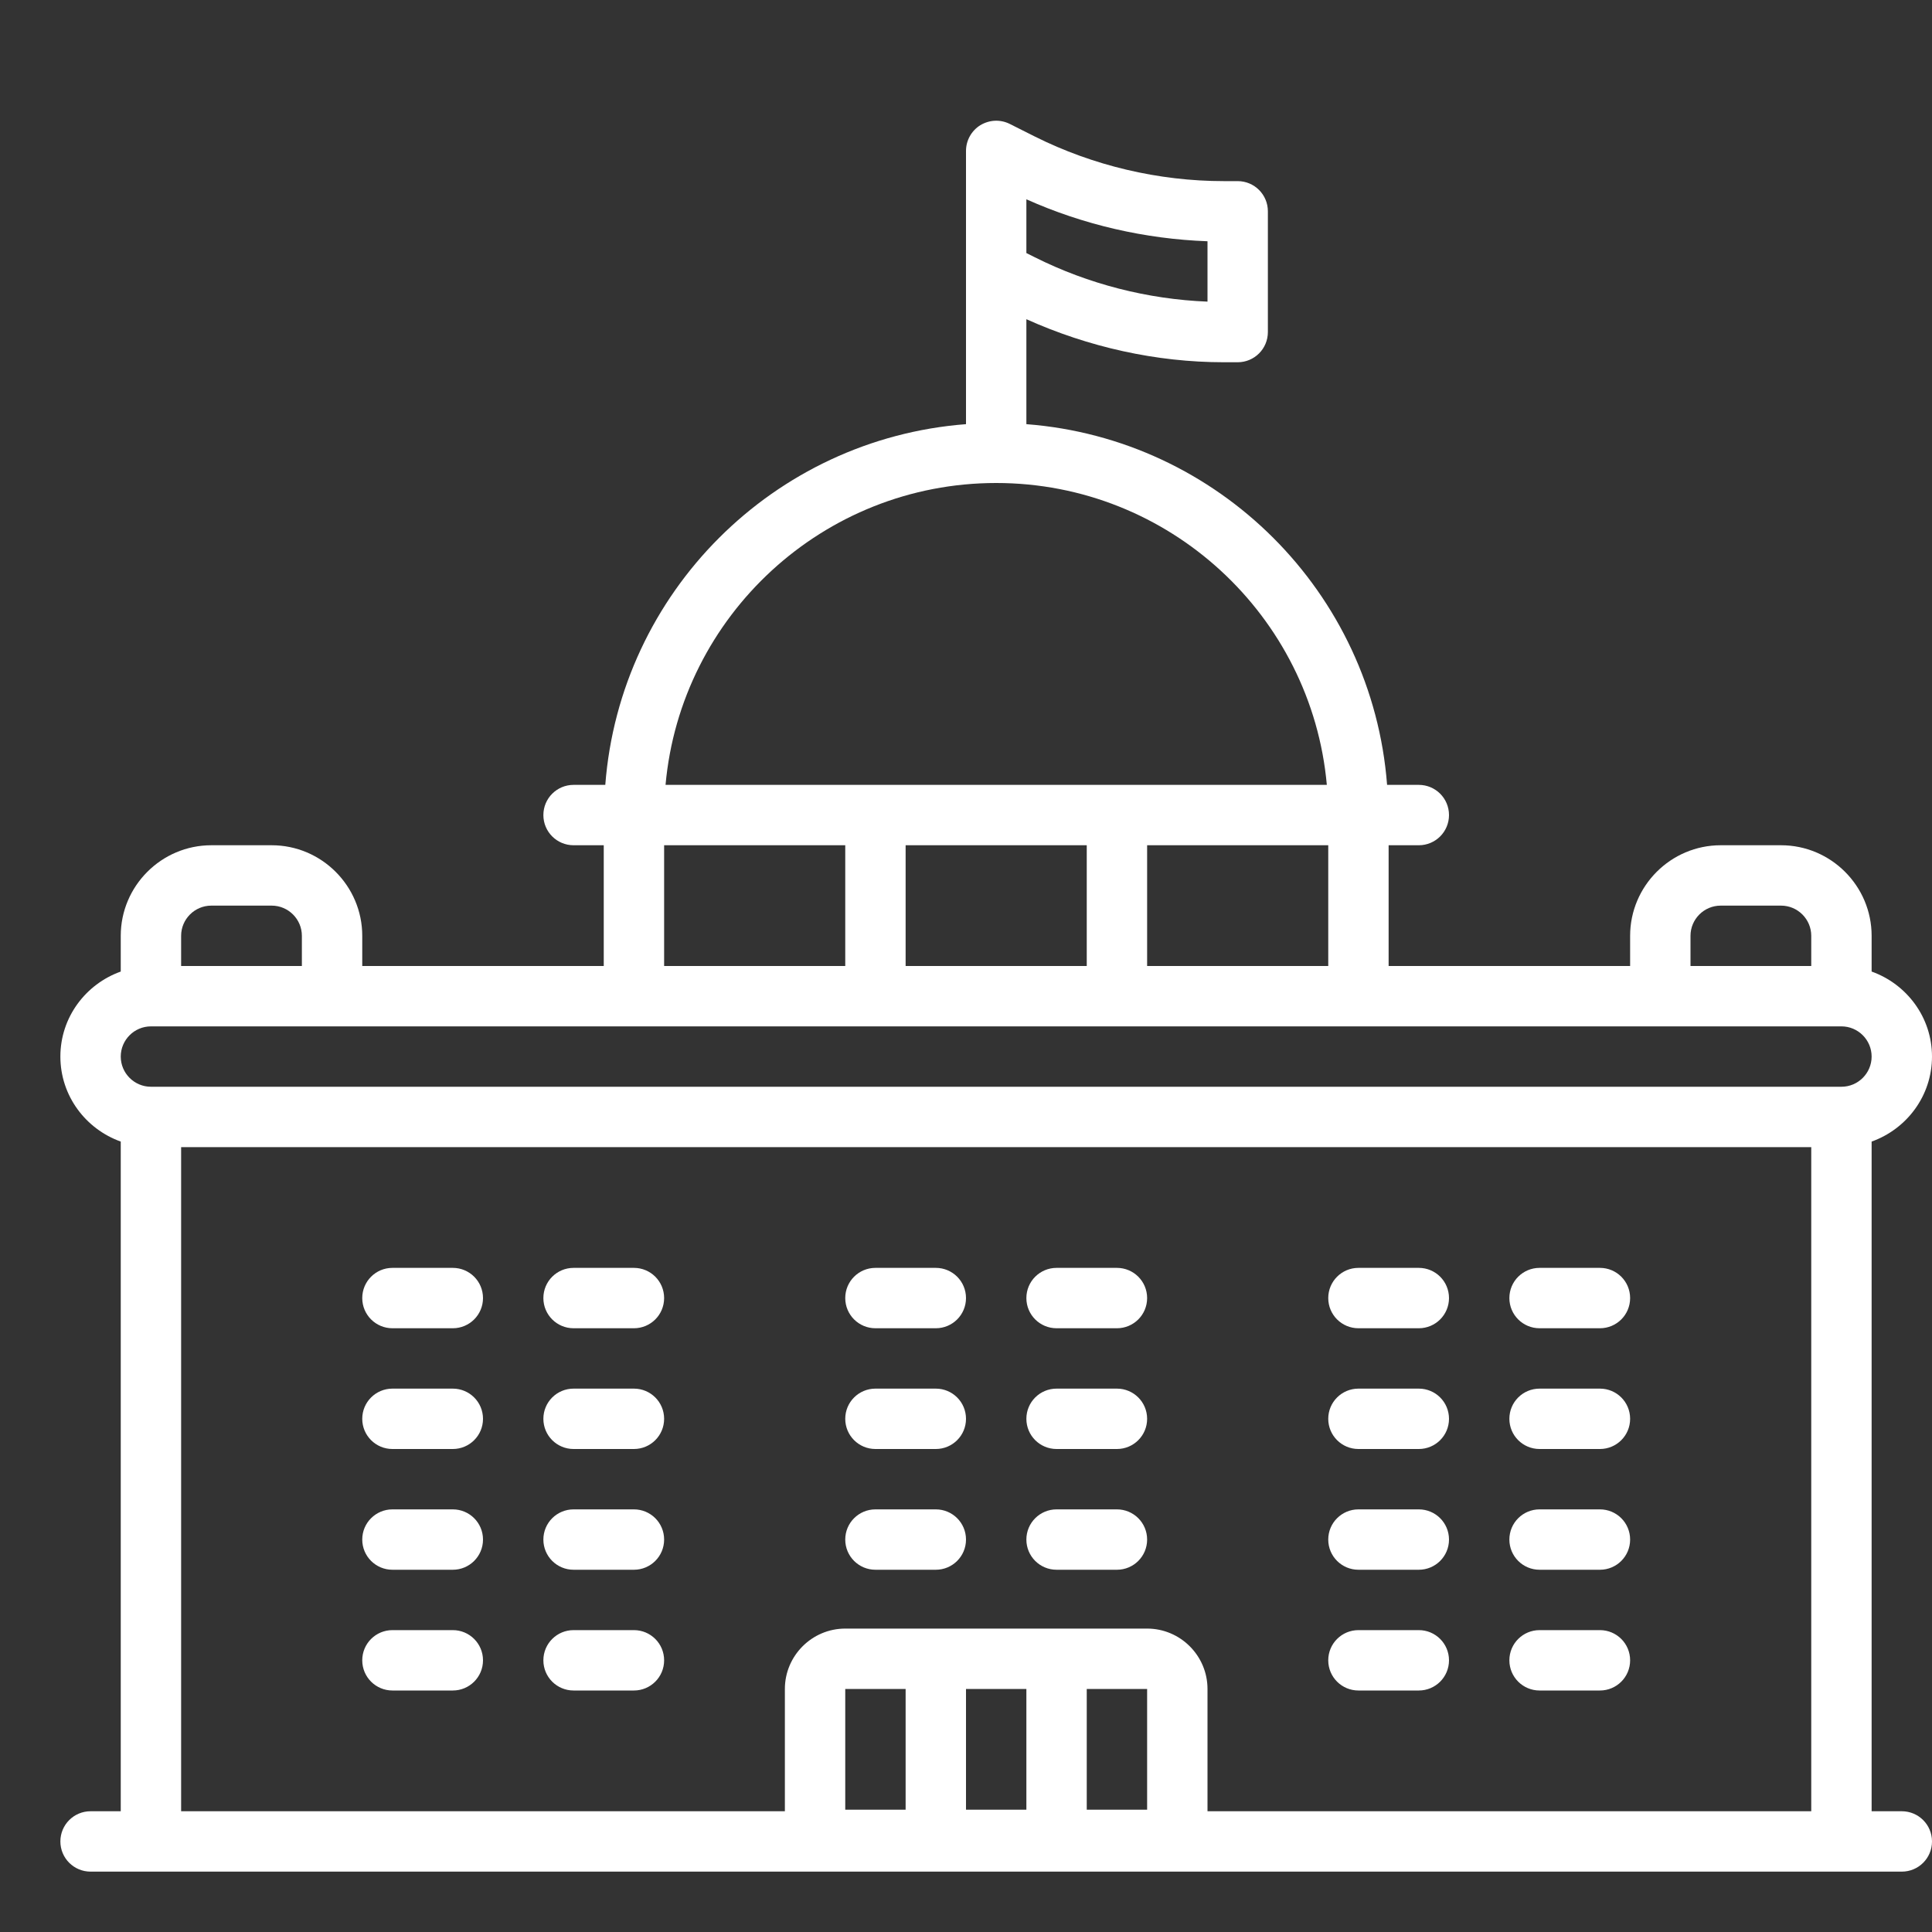
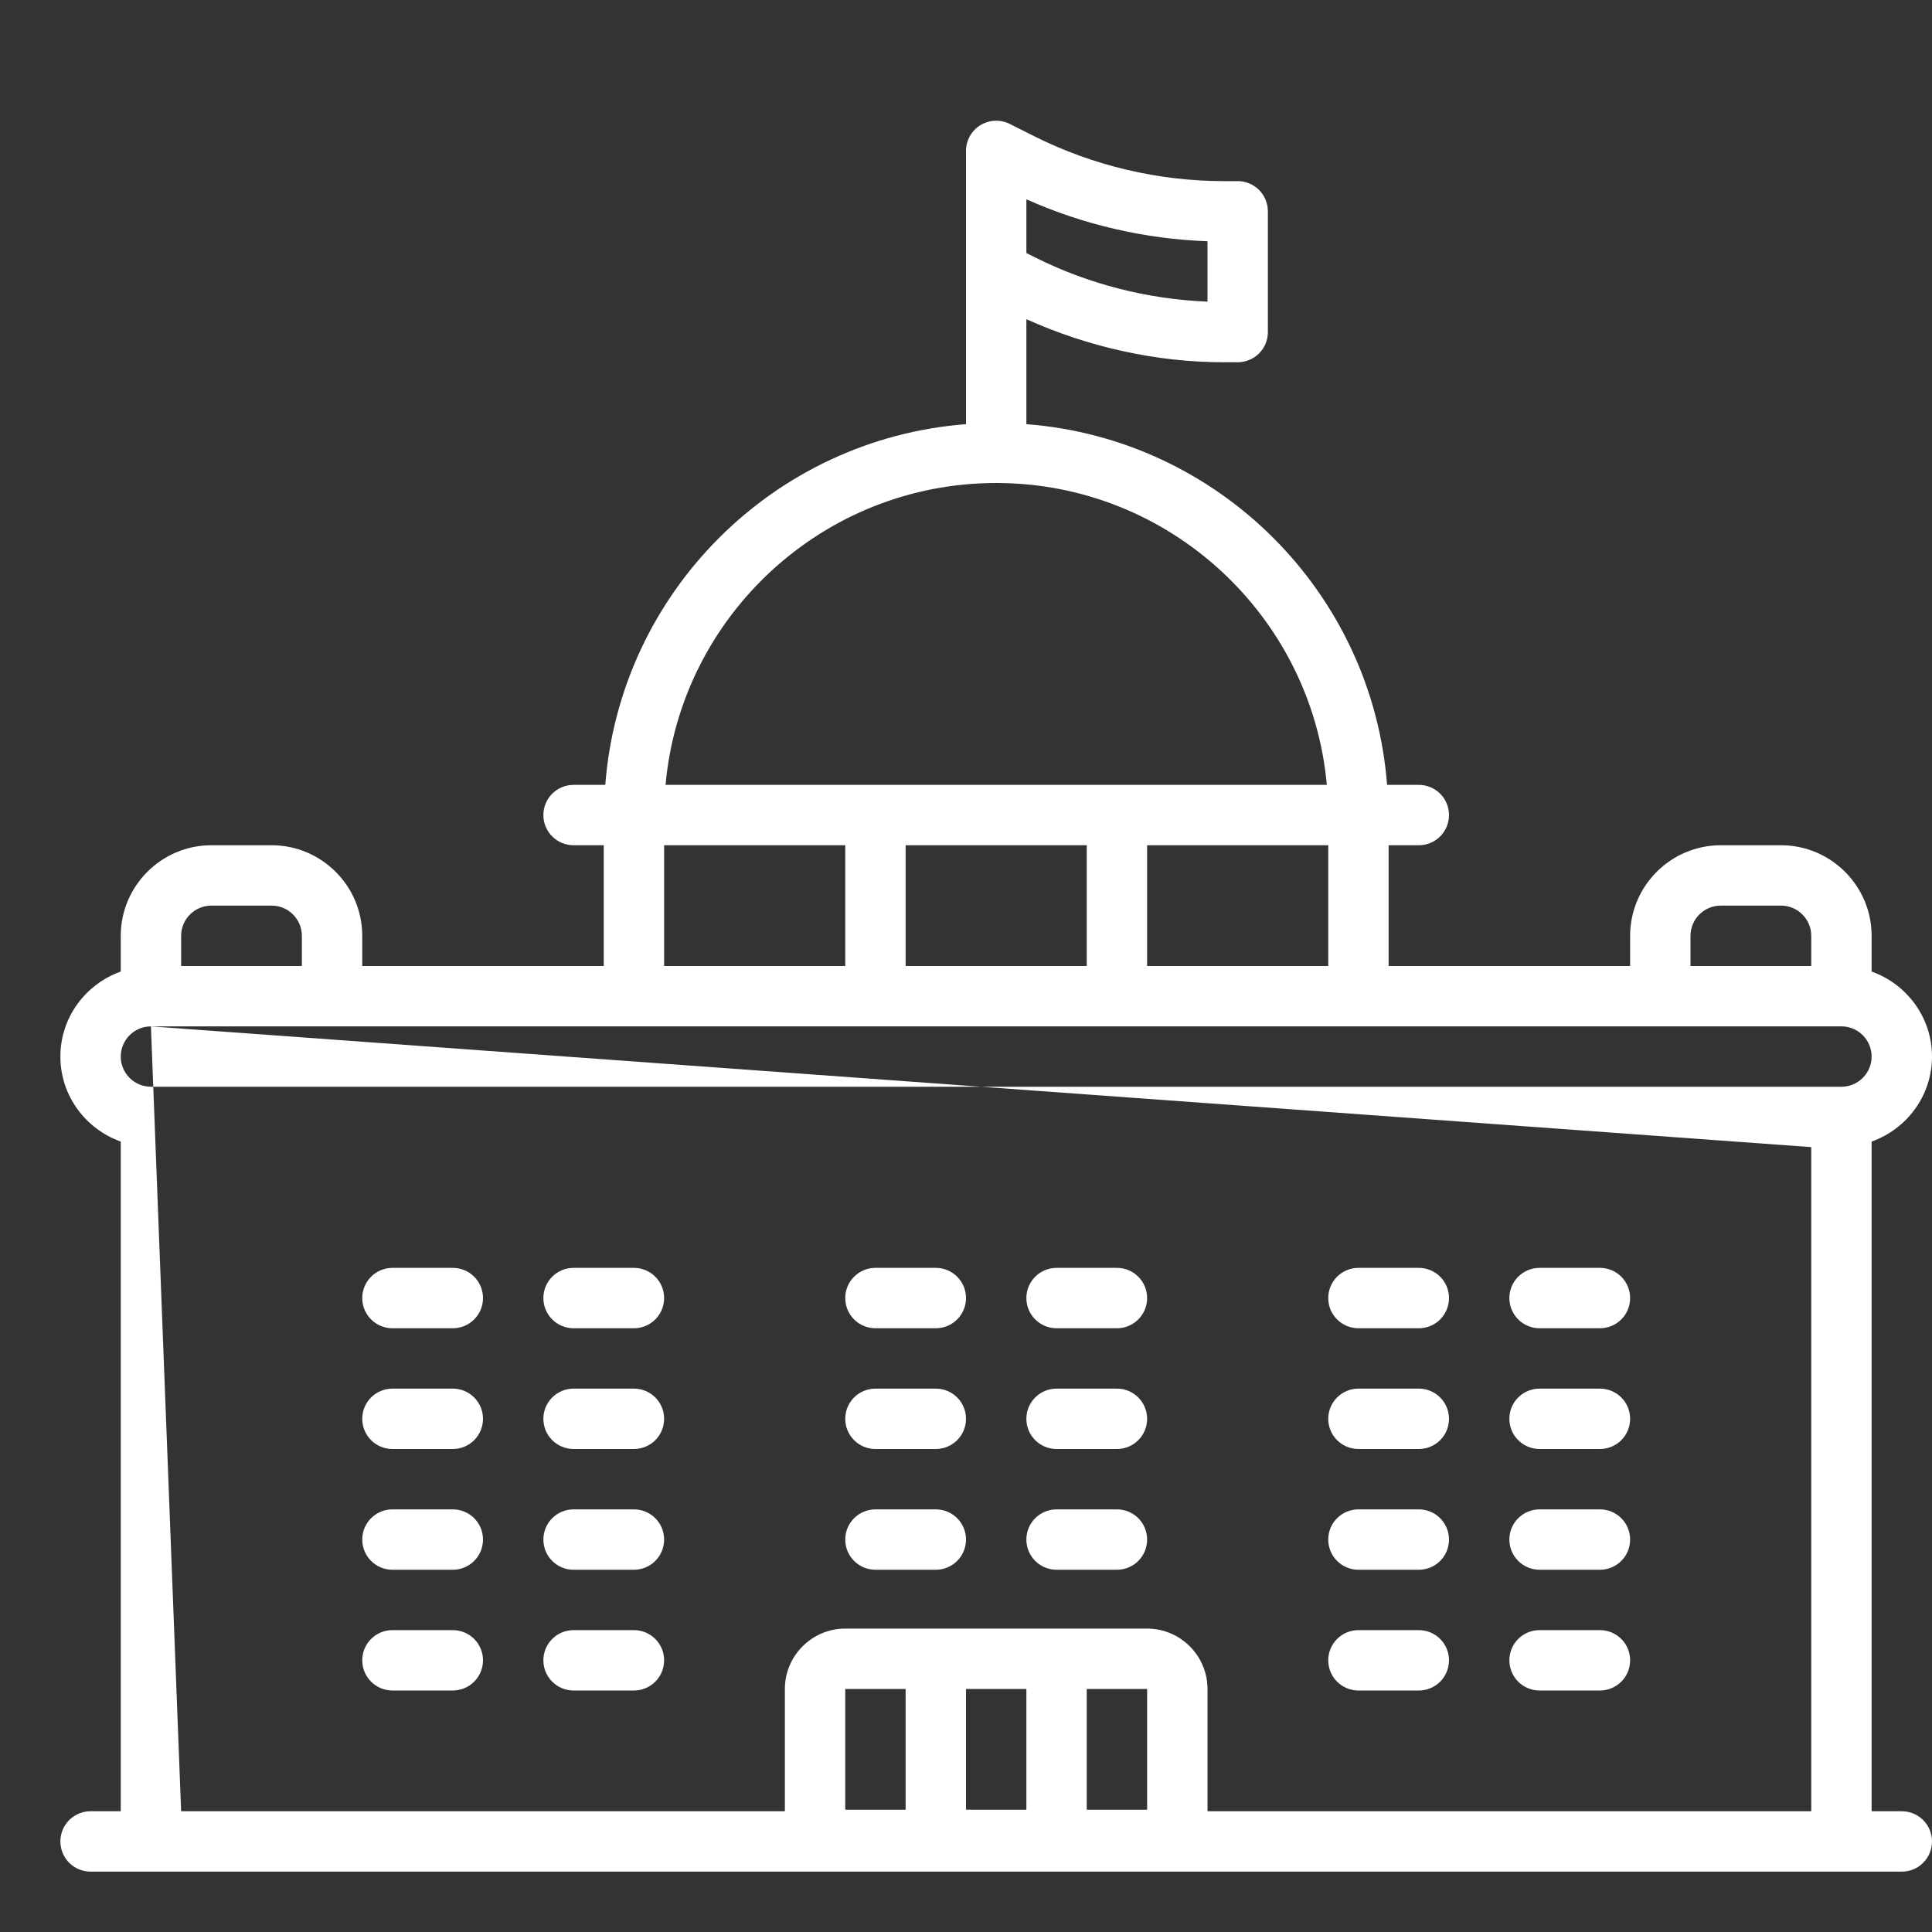
<svg xmlns="http://www.w3.org/2000/svg" fill="#fff" viewBox="0 0 64 64" width="64px" height="64px">
  <rect x="0" y="0" width="64" height="64" fill="#333333" stroke="none" />
-   <path d="M 32.953 4 C 32.789 4.008 32.621 4.059 32.473 4.148 C 32.18 4.332 32 4.652 32 5 L 32 14.051 C 25.629 14.539 20.539 19.629 20.051 26 L 19 26 C 18.449 26 18 26.445 18 27 C 18 27.555 18.449 28 19 28 L 20 28 L 20 32 L 12 32 L 12 31 C 12 29.348 10.652 28 9 28 L 7 28 C 5.348 28 4 29.348 4 31 L 4 32.184 C 2.84 32.598 2 33.699 2 35 C 2 36.301 2.84 37.402 4 37.816 L 4 60 L 3 60 C 2.449 60 2 60.445 2 61 C 2 61.555 2.449 62 3 62 L 63 62 C 63.551 62 64 61.555 64 61 C 64 60.445 63.551 60 63 60 L 62 60 L 62 37.816 C 63.16 37.402 64 36.301 64 35 C 64 33.699 63.16 32.598 62 32.184 L 62 31 C 62 29.348 60.652 28 59 28 L 57 28 C 55.348 28 54 29.348 54 31 L 54 32 L 46 32 L 46 28 L 47 28 C 47.551 28 48 27.555 48 27 C 48 26.445 47.551 26 47 26 L 45.949 26 C 45.461 19.629 40.371 14.539 34 14.051 L 34 10.574 C 36.051 11.496 38.293 12 40.543 12 L 41 12 C 41.551 12 42 11.555 42 11 L 42 7 C 42 6.445 41.551 6 41 6 L 40.543 6 C 38.379 6 36.211 5.488 34.281 4.523 L 33.449 4.105 C 33.293 4.027 33.121 3.992 32.953 4 Z M 34 6.602 C 35.883 7.445 37.938 7.918 40 7.992 L 40 9.992 C 38.02 9.914 36.051 9.41 34.281 8.523 L 34 8.383 Z M 33 16 C 38.73 16 43.449 20.402 43.953 26 L 22.047 26 C 22.551 20.402 27.27 16 33 16 Z M 22 28 L 28 28 L 28 32 L 22 32 Z M 30 28 L 36 28 L 36 32 L 30 32 Z M 38 28 L 44 28 L 44 32 L 38 32 Z M 7 30 L 9 30 C 9.551 30 10 30.449 10 31 L 10 32 L 6 32 L 6 31 C 6 30.449 6.449 30 7 30 Z M 57 30 L 59 30 C 59.551 30 60 30.449 60 31 L 60 32 L 56 32 L 56 31 C 56 30.449 56.449 30 57 30 Z M 5 34 L 61 34 C 61.551 34 62 34.449 62 35 C 62 35.551 61.551 36 61 36 L 5 36 C 4.449 36 4 35.551 4 35 C 4 34.449 4.449 34 5 34 Z M 6 38 L 60 38 L 60 60 L 40 60 L 40 55.949 C 40 54.848 39.102 53.949 38 53.949 L 28 53.949 C 26.898 53.949 26 54.848 26 55.949 L 26 60 L 6 60 Z M 13 42 C 12.449 42 12 42.445 12 43 C 12 43.555 12.449 44 13 44 L 15 44 C 15.551 44 16 43.555 16 43 C 16 42.445 15.551 42 15 42 Z M 19 42 C 18.449 42 18 42.445 18 43 C 18 43.555 18.449 44 19 44 L 21 44 C 21.551 44 22 43.555 22 43 C 22 42.445 21.551 42 21 42 Z M 29 42 C 28.449 42 28 42.445 28 43 C 28 43.555 28.449 44 29 44 L 31 44 C 31.551 44 32 43.555 32 43 C 32 42.445 31.551 42 31 42 Z M 35 42 C 34.449 42 34 42.445 34 43 C 34 43.555 34.449 44 35 44 L 37 44 C 37.551 44 38 43.555 38 43 C 38 42.445 37.551 42 37 42 Z M 45 42 C 44.449 42 44 42.445 44 43 C 44 43.555 44.449 44 45 44 L 47 44 C 47.551 44 48 43.555 48 43 C 48 42.445 47.551 42 47 42 Z M 51 42 C 50.449 42 50 42.445 50 43 C 50 43.555 50.449 44 51 44 L 53 44 C 53.551 44 54 43.555 54 43 C 54 42.445 53.551 42 53 42 Z M 13 46 C 12.449 46 12 46.445 12 47 C 12 47.555 12.449 48 13 48 L 15 48 C 15.551 48 16 47.555 16 47 C 16 46.445 15.551 46 15 46 Z M 19 46 C 18.449 46 18 46.445 18 47 C 18 47.555 18.449 48 19 48 L 21 48 C 21.551 48 22 47.555 22 47 C 22 46.445 21.551 46 21 46 Z M 29 46 C 28.449 46 28 46.445 28 47 C 28 47.555 28.449 48 29 48 L 31 48 C 31.551 48 32 47.555 32 47 C 32 46.445 31.551 46 31 46 Z M 35 46 C 34.449 46 34 46.445 34 47 C 34 47.555 34.449 48 35 48 L 37 48 C 37.551 48 38 47.555 38 47 C 38 46.445 37.551 46 37 46 Z M 45 46 C 44.449 46 44 46.445 44 47 C 44 47.555 44.449 48 45 48 L 47 48 C 47.551 48 48 47.555 48 47 C 48 46.445 47.551 46 47 46 Z M 51 46 C 50.449 46 50 46.445 50 47 C 50 47.555 50.449 48 51 48 L 53 48 C 53.551 48 54 47.555 54 47 C 54 46.445 53.551 46 53 46 Z M 13 50 C 12.449 50 12 50.445 12 51 C 12 51.555 12.449 52 13 52 L 15 52 C 15.551 52 16 51.555 16 51 C 16 50.445 15.551 50 15 50 Z M 19 50 C 18.449 50 18 50.445 18 51 C 18 51.555 18.449 52 19 52 L 21 52 C 21.551 52 22 51.555 22 51 C 22 50.445 21.551 50 21 50 Z M 29 50 C 28.449 50 28 50.445 28 51 C 28 51.555 28.449 52 29 52 L 31 52 C 31.551 52 32 51.555 32 51 C 32 50.445 31.551 50 31 50 Z M 35 50 C 34.449 50 34 50.445 34 51 C 34 51.555 34.449 52 35 52 L 37 52 C 37.551 52 38 51.555 38 51 C 38 50.445 37.551 50 37 50 Z M 45 50 C 44.449 50 44 50.445 44 51 C 44 51.555 44.449 52 45 52 L 47 52 C 47.551 52 48 51.555 48 51 C 48 50.445 47.551 50 47 50 Z M 51 50 C 50.449 50 50 50.445 50 51 C 50 51.555 50.449 52 51 52 L 53 52 C 53.551 52 54 51.555 54 51 C 54 50.445 53.551 50 53 50 Z M 13 54 C 12.449 54 12 54.445 12 55 C 12 55.555 12.449 56 13 56 L 15 56 C 15.551 56 16 55.555 16 55 C 16 54.445 15.551 54 15 54 Z M 19 54 C 18.449 54 18 54.445 18 55 C 18 55.555 18.449 56 19 56 L 21 56 C 21.551 56 22 55.555 22 55 C 22 54.445 21.551 54 21 54 Z M 45 54 C 44.449 54 44 54.445 44 55 C 44 55.555 44.449 56 45 56 L 47 56 C 47.551 56 48 55.555 48 55 C 48 54.445 47.551 54 47 54 Z M 51 54 C 50.449 54 50 54.445 50 55 C 50 55.555 50.449 56 51 56 L 53 56 C 53.551 56 54 55.555 54 55 C 54 54.445 53.551 54 53 54 Z M 28 55.949 L 30 55.949 L 30 59.949 L 28 59.949 Z M 32 55.949 L 34 55.949 L 34 59.949 L 32 59.949 Z M 36 55.949 L 38 55.949 L 38 59.949 L 36 59.949 Z" />
+   <path d="M 32.953 4 C 32.789 4.008 32.621 4.059 32.473 4.148 C 32.18 4.332 32 4.652 32 5 L 32 14.051 C 25.629 14.539 20.539 19.629 20.051 26 L 19 26 C 18.449 26 18 26.445 18 27 C 18 27.555 18.449 28 19 28 L 20 28 L 20 32 L 12 32 L 12 31 C 12 29.348 10.652 28 9 28 L 7 28 C 5.348 28 4 29.348 4 31 L 4 32.184 C 2.84 32.598 2 33.699 2 35 C 2 36.301 2.84 37.402 4 37.816 L 4 60 L 3 60 C 2.449 60 2 60.445 2 61 C 2 61.555 2.449 62 3 62 L 63 62 C 63.551 62 64 61.555 64 61 C 64 60.445 63.551 60 63 60 L 62 60 L 62 37.816 C 63.16 37.402 64 36.301 64 35 C 64 33.699 63.16 32.598 62 32.184 L 62 31 C 62 29.348 60.652 28 59 28 L 57 28 C 55.348 28 54 29.348 54 31 L 54 32 L 46 32 L 46 28 L 47 28 C 47.551 28 48 27.555 48 27 C 48 26.445 47.551 26 47 26 L 45.949 26 C 45.461 19.629 40.371 14.539 34 14.051 L 34 10.574 C 36.051 11.496 38.293 12 40.543 12 L 41 12 C 41.551 12 42 11.555 42 11 L 42 7 C 42 6.445 41.551 6 41 6 L 40.543 6 C 38.379 6 36.211 5.488 34.281 4.523 L 33.449 4.105 C 33.293 4.027 33.121 3.992 32.953 4 Z M 34 6.602 C 35.883 7.445 37.938 7.918 40 7.992 L 40 9.992 C 38.02 9.914 36.051 9.41 34.281 8.523 L 34 8.383 Z M 33 16 C 38.73 16 43.449 20.402 43.953 26 L 22.047 26 C 22.551 20.402 27.27 16 33 16 Z M 22 28 L 28 28 L 28 32 L 22 32 Z M 30 28 L 36 28 L 36 32 L 30 32 Z M 38 28 L 44 28 L 44 32 L 38 32 Z M 7 30 L 9 30 C 9.551 30 10 30.449 10 31 L 10 32 L 6 32 L 6 31 C 6 30.449 6.449 30 7 30 Z M 57 30 L 59 30 C 59.551 30 60 30.449 60 31 L 60 32 L 56 32 L 56 31 C 56 30.449 56.449 30 57 30 Z M 5 34 L 61 34 C 61.551 34 62 34.449 62 35 C 62 35.551 61.551 36 61 36 L 5 36 C 4.449 36 4 35.551 4 35 C 4 34.449 4.449 34 5 34 Z L 60 38 L 60 60 L 40 60 L 40 55.949 C 40 54.848 39.102 53.949 38 53.949 L 28 53.949 C 26.898 53.949 26 54.848 26 55.949 L 26 60 L 6 60 Z M 13 42 C 12.449 42 12 42.445 12 43 C 12 43.555 12.449 44 13 44 L 15 44 C 15.551 44 16 43.555 16 43 C 16 42.445 15.551 42 15 42 Z M 19 42 C 18.449 42 18 42.445 18 43 C 18 43.555 18.449 44 19 44 L 21 44 C 21.551 44 22 43.555 22 43 C 22 42.445 21.551 42 21 42 Z M 29 42 C 28.449 42 28 42.445 28 43 C 28 43.555 28.449 44 29 44 L 31 44 C 31.551 44 32 43.555 32 43 C 32 42.445 31.551 42 31 42 Z M 35 42 C 34.449 42 34 42.445 34 43 C 34 43.555 34.449 44 35 44 L 37 44 C 37.551 44 38 43.555 38 43 C 38 42.445 37.551 42 37 42 Z M 45 42 C 44.449 42 44 42.445 44 43 C 44 43.555 44.449 44 45 44 L 47 44 C 47.551 44 48 43.555 48 43 C 48 42.445 47.551 42 47 42 Z M 51 42 C 50.449 42 50 42.445 50 43 C 50 43.555 50.449 44 51 44 L 53 44 C 53.551 44 54 43.555 54 43 C 54 42.445 53.551 42 53 42 Z M 13 46 C 12.449 46 12 46.445 12 47 C 12 47.555 12.449 48 13 48 L 15 48 C 15.551 48 16 47.555 16 47 C 16 46.445 15.551 46 15 46 Z M 19 46 C 18.449 46 18 46.445 18 47 C 18 47.555 18.449 48 19 48 L 21 48 C 21.551 48 22 47.555 22 47 C 22 46.445 21.551 46 21 46 Z M 29 46 C 28.449 46 28 46.445 28 47 C 28 47.555 28.449 48 29 48 L 31 48 C 31.551 48 32 47.555 32 47 C 32 46.445 31.551 46 31 46 Z M 35 46 C 34.449 46 34 46.445 34 47 C 34 47.555 34.449 48 35 48 L 37 48 C 37.551 48 38 47.555 38 47 C 38 46.445 37.551 46 37 46 Z M 45 46 C 44.449 46 44 46.445 44 47 C 44 47.555 44.449 48 45 48 L 47 48 C 47.551 48 48 47.555 48 47 C 48 46.445 47.551 46 47 46 Z M 51 46 C 50.449 46 50 46.445 50 47 C 50 47.555 50.449 48 51 48 L 53 48 C 53.551 48 54 47.555 54 47 C 54 46.445 53.551 46 53 46 Z M 13 50 C 12.449 50 12 50.445 12 51 C 12 51.555 12.449 52 13 52 L 15 52 C 15.551 52 16 51.555 16 51 C 16 50.445 15.551 50 15 50 Z M 19 50 C 18.449 50 18 50.445 18 51 C 18 51.555 18.449 52 19 52 L 21 52 C 21.551 52 22 51.555 22 51 C 22 50.445 21.551 50 21 50 Z M 29 50 C 28.449 50 28 50.445 28 51 C 28 51.555 28.449 52 29 52 L 31 52 C 31.551 52 32 51.555 32 51 C 32 50.445 31.551 50 31 50 Z M 35 50 C 34.449 50 34 50.445 34 51 C 34 51.555 34.449 52 35 52 L 37 52 C 37.551 52 38 51.555 38 51 C 38 50.445 37.551 50 37 50 Z M 45 50 C 44.449 50 44 50.445 44 51 C 44 51.555 44.449 52 45 52 L 47 52 C 47.551 52 48 51.555 48 51 C 48 50.445 47.551 50 47 50 Z M 51 50 C 50.449 50 50 50.445 50 51 C 50 51.555 50.449 52 51 52 L 53 52 C 53.551 52 54 51.555 54 51 C 54 50.445 53.551 50 53 50 Z M 13 54 C 12.449 54 12 54.445 12 55 C 12 55.555 12.449 56 13 56 L 15 56 C 15.551 56 16 55.555 16 55 C 16 54.445 15.551 54 15 54 Z M 19 54 C 18.449 54 18 54.445 18 55 C 18 55.555 18.449 56 19 56 L 21 56 C 21.551 56 22 55.555 22 55 C 22 54.445 21.551 54 21 54 Z M 45 54 C 44.449 54 44 54.445 44 55 C 44 55.555 44.449 56 45 56 L 47 56 C 47.551 56 48 55.555 48 55 C 48 54.445 47.551 54 47 54 Z M 51 54 C 50.449 54 50 54.445 50 55 C 50 55.555 50.449 56 51 56 L 53 56 C 53.551 56 54 55.555 54 55 C 54 54.445 53.551 54 53 54 Z M 28 55.949 L 30 55.949 L 30 59.949 L 28 59.949 Z M 32 55.949 L 34 55.949 L 34 59.949 L 32 59.949 Z M 36 55.949 L 38 55.949 L 38 59.949 L 36 59.949 Z" />
</svg>